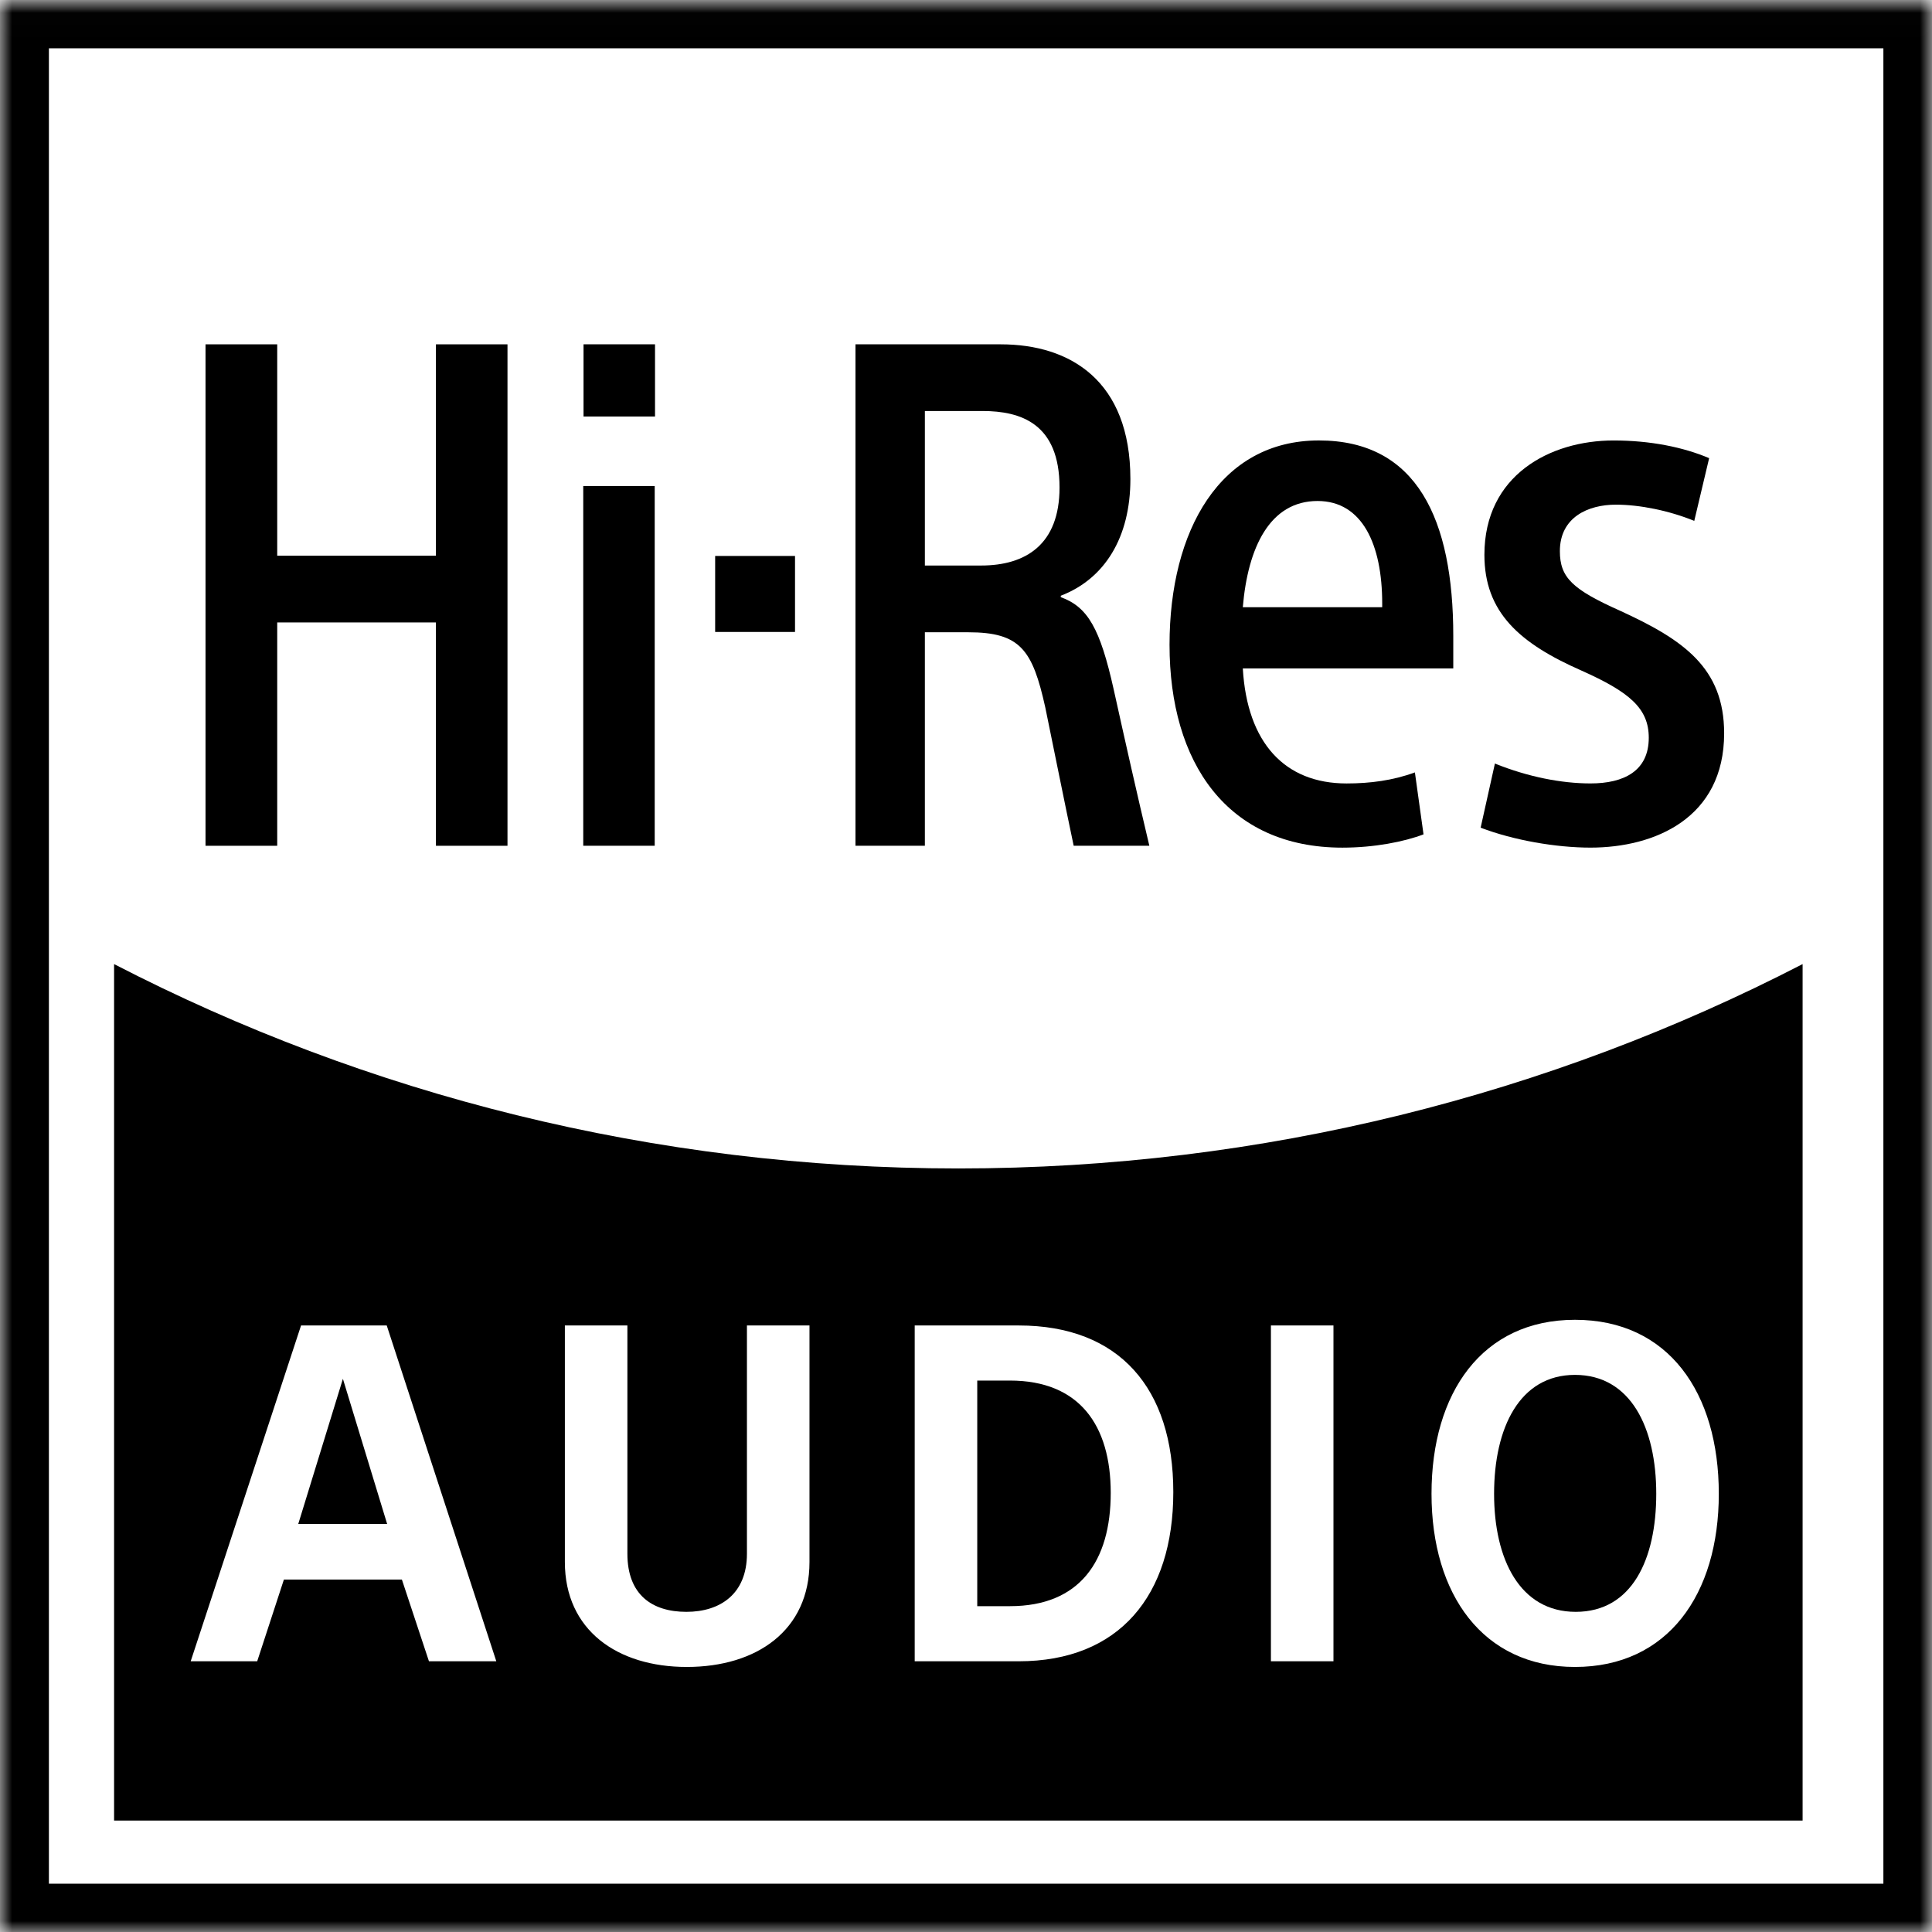
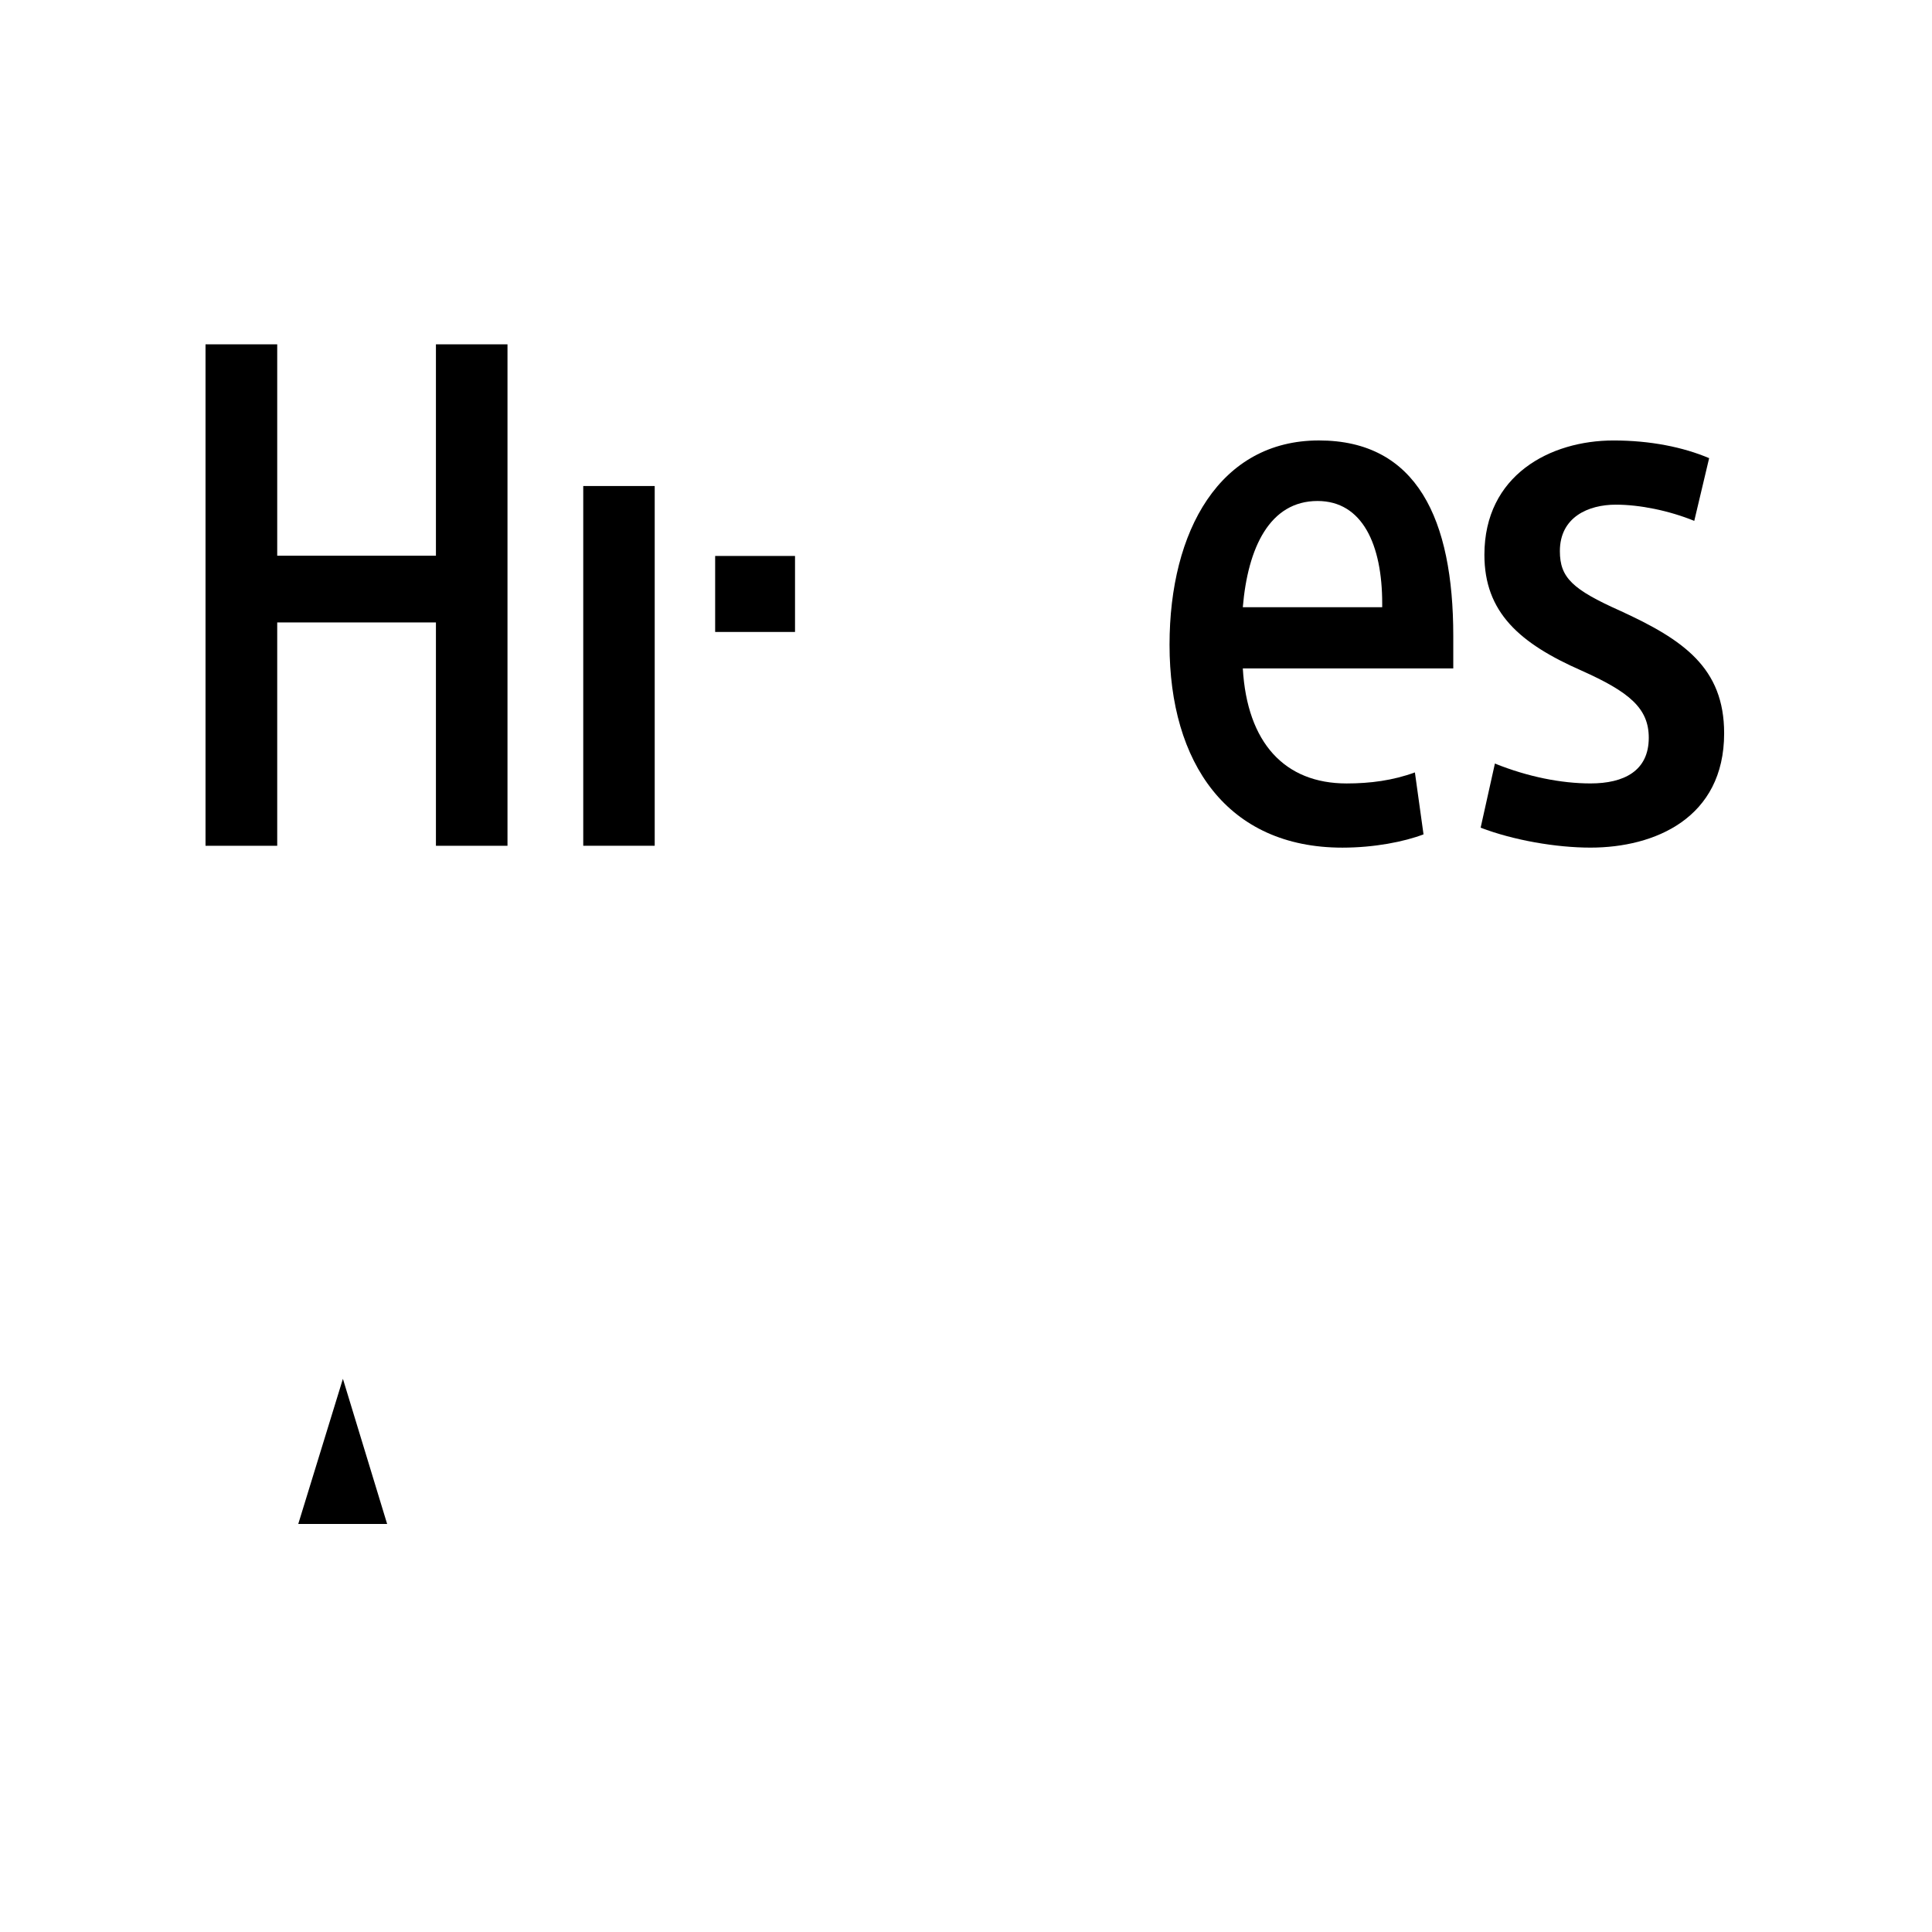
<svg xmlns="http://www.w3.org/2000/svg" xmlns:xlink="http://www.w3.org/1999/xlink" width="80px" height="80px" viewBox="0 0 80 80" version="1.1">
  <title>Clip 12</title>
  <desc>Created with Sketch.</desc>
  <defs>
-     <polygon id="path-1" points="0 80.012 80 80.012 80 0.012 0 0.012" />
-   </defs>
+     </defs>
  <g id="页面-1" stroke="none" stroke-width="1" fill="none" fill-rule="evenodd">
    <g id="Hi-Res-">
      <polygon id="Fill-1" fill="#000000" points="24.151 35.021 27.11 35.021 27.11 20.125 24.151 20.125" />
      <polygon id="Fill-2" fill="#000000" points="29.613 26.168 32.92 26.168 32.92 23.021 29.613 23.021" />
      <polygon id="Fill-3" fill="#000000" points="11.479 25.774 18.051 25.774 18.051 35.022 21.014 35.022 21.014 14.258 18.051 14.258 18.051 23.011 11.479 23.011 11.479 14.258 8.51 14.258 8.51 35.022 11.479 35.022" />
      <polygon id="Fill-4" fill="#000000" points="12.35 63.105 16.031 63.105 14.199 57.094" />
      <g id="编组" transform="translate(0, 0.036)">
        <path d="M65.859,32.404 C64.652,32.404 63.262,32.13 61.901,31.581 L61.31,34.237 C62.673,34.758 64.434,35.062 65.859,35.062 C68.519,35.062 71.393,33.841 71.393,30.328 C71.393,27.611 69.695,26.451 67.096,25.259 C65.117,24.375 64.591,23.885 64.591,22.786 C64.591,21.38 65.762,20.861 66.908,20.861 C67.898,20.861 69.105,21.105 70.156,21.532 L70.772,18.935 C69.695,18.478 68.333,18.203 66.814,18.203 C64.187,18.203 61.466,19.639 61.466,22.937 C61.466,25.32 62.92,26.603 65.489,27.733 C67.468,28.618 68.272,29.291 68.272,30.513 C68.272,31.886 67.247,32.404 65.859,32.404" id="Fill-5" fill="#000000" />
        <path d="M54.557,20.709 C56.41,20.709 57.234,22.509 57.234,24.953 L57.234,25.108 L51.462,25.108 C51.67,22.631 52.582,20.709 54.557,20.709 M55.586,35.063 C56.908,35.063 58.146,34.818 58.945,34.513 L58.588,31.948 C57.677,32.282 56.732,32.405 55.759,32.405 C53.198,32.405 51.64,30.726 51.462,27.641 L60.177,27.641 L60.177,26.297 C60.177,21.471 58.676,18.202 54.613,18.202 C50.52,18.202 48.428,21.93 48.428,26.664 C48.428,31.549 50.815,35.063 55.586,35.063" id="Fill-7" fill="#000000" />
-         <path d="M38.297,16.983 L40.683,16.983 C42.276,16.983 43.873,17.507 43.873,20.151 C43.873,22.509 42.475,23.381 40.626,23.381 L38.297,23.381 L38.297,16.983 Z M38.297,26.145 L40.097,26.145 C42.25,26.145 42.754,26.872 43.283,29.257 C43.565,30.623 44.125,33.414 44.459,34.985 L47.592,34.985 C47.059,32.745 46.616,30.77 46.113,28.5 C45.553,25.998 45.049,25.098 43.925,24.691 L43.925,24.632 C45.743,23.933 46.807,22.22 46.807,19.803 C46.807,15.733 44.32,14.222 41.439,14.222 L35.423,14.222 L35.423,34.985 L38.297,34.985 L38.297,26.145 Z" id="Fill-9" fill="#000000" />
        <mask id="mask-2" fill="white">
          <use xlink:href="#path-1" />
        </mask>
        <g id="Clip-12" />
        <polygon id="Fill-11" fill="#000000" mask="url(#mask-2)" points="24.163 17.211 27.123 17.211 27.123 14.221 24.163 14.221" />
-         <path d="M65.216,68.989 C61.404,68.989 59.276,65.984 59.276,61.819 C59.276,57.637 61.37,54.614 65.216,54.614 C69.093,54.614 71.172,57.637 71.172,61.819 C71.172,65.984 69.06,68.989 65.216,68.989 L65.216,68.989 Z M52.626,68.754 L55.216,68.754 L55.216,54.849 L52.626,54.849 L52.626,68.754 Z M42.182,68.754 L37.876,68.754 L37.876,54.849 L42.182,54.849 C46.356,54.849 48.584,57.457 48.584,61.747 C48.584,66.039 46.34,68.754 42.182,68.754 L42.182,68.754 Z M33.519,64.644 C33.519,67.468 31.341,68.989 28.438,68.989 C25.566,68.989 23.39,67.468 23.39,64.644 L23.39,54.849 L25.979,54.849 L25.979,64.3 C25.979,66.001 27.002,66.707 28.422,66.707 C29.824,66.707 30.929,65.965 30.929,64.3 L30.929,54.849 L33.519,54.849 L33.519,64.644 Z M17.762,68.754 L16.641,65.369 L11.756,65.369 L10.65,68.754 L7.896,68.754 L12.466,54.849 L16.014,54.849 L20.551,68.754 L17.762,68.754 Z M74.642,39.885 C64.186,45.284 52.298,48.347 39.684,48.347 C27.064,48.347 15.176,45.284 4.724,39.885 L4.724,75.349 L74.642,75.349 L74.642,39.885 Z" id="Fill-13" fill="#000000" mask="url(#mask-2)" />
-         <path d="M2.025,77.964 L77.987,77.964 L77.987,1.964 L2.025,1.964 L2.025,77.964 Z M0,79.964 L80,79.964 L80,-0.036 L0,-0.036 L0,79.964 Z" id="Fill-14" fill="#000000" mask="url(#mask-2)" />
+         <path d="M65.216,68.989 C61.404,68.989 59.276,65.984 59.276,61.819 C59.276,57.637 61.37,54.614 65.216,54.614 C69.093,54.614 71.172,57.637 71.172,61.819 C71.172,65.984 69.06,68.989 65.216,68.989 L65.216,68.989 Z M52.626,68.754 L55.216,68.754 L55.216,54.849 L52.626,54.849 L52.626,68.754 Z M42.182,68.754 L37.876,68.754 L37.876,54.849 L42.182,54.849 C46.356,54.849 48.584,57.457 48.584,61.747 C48.584,66.039 46.34,68.754 42.182,68.754 L42.182,68.754 Z M33.519,64.644 C33.519,67.468 31.341,68.989 28.438,68.989 C25.566,68.989 23.39,67.468 23.39,64.644 L23.39,54.849 L25.979,54.849 L25.979,64.3 C25.979,66.001 27.002,66.707 28.422,66.707 C29.824,66.707 30.929,65.965 30.929,64.3 L30.929,54.849 L33.519,54.849 L33.519,64.644 Z L16.641,65.369 L11.756,65.369 L10.65,68.754 L7.896,68.754 L12.466,54.849 L16.014,54.849 L20.551,68.754 L17.762,68.754 Z M74.642,39.885 C64.186,45.284 52.298,48.347 39.684,48.347 C27.064,48.347 15.176,45.284 4.724,39.885 L4.724,75.349 L74.642,75.349 L74.642,39.885 Z" id="Fill-13" fill="#000000" mask="url(#mask-2)" />
        <path d="M65.216,56.895 C62.923,56.895 61.867,59.086 61.867,61.819 C61.867,64.536 62.938,66.707 65.248,66.707 C67.575,66.707 68.582,64.536 68.582,61.819 C68.582,59.086 67.526,56.895 65.216,56.895" id="Fill-15" fill="#000000" mask="url(#mask-2)" />
        <path d="M41.819,57.13 L40.466,57.13 L40.466,66.472 L41.819,66.472 C44.707,66.472 45.993,64.607 45.993,61.783 C45.993,58.995 44.707,57.13 41.819,57.13" id="Fill-16" fill="#000000" mask="url(#mask-2)" />
      </g>
    </g>
    <g id="画板" />
  </g>
</svg>